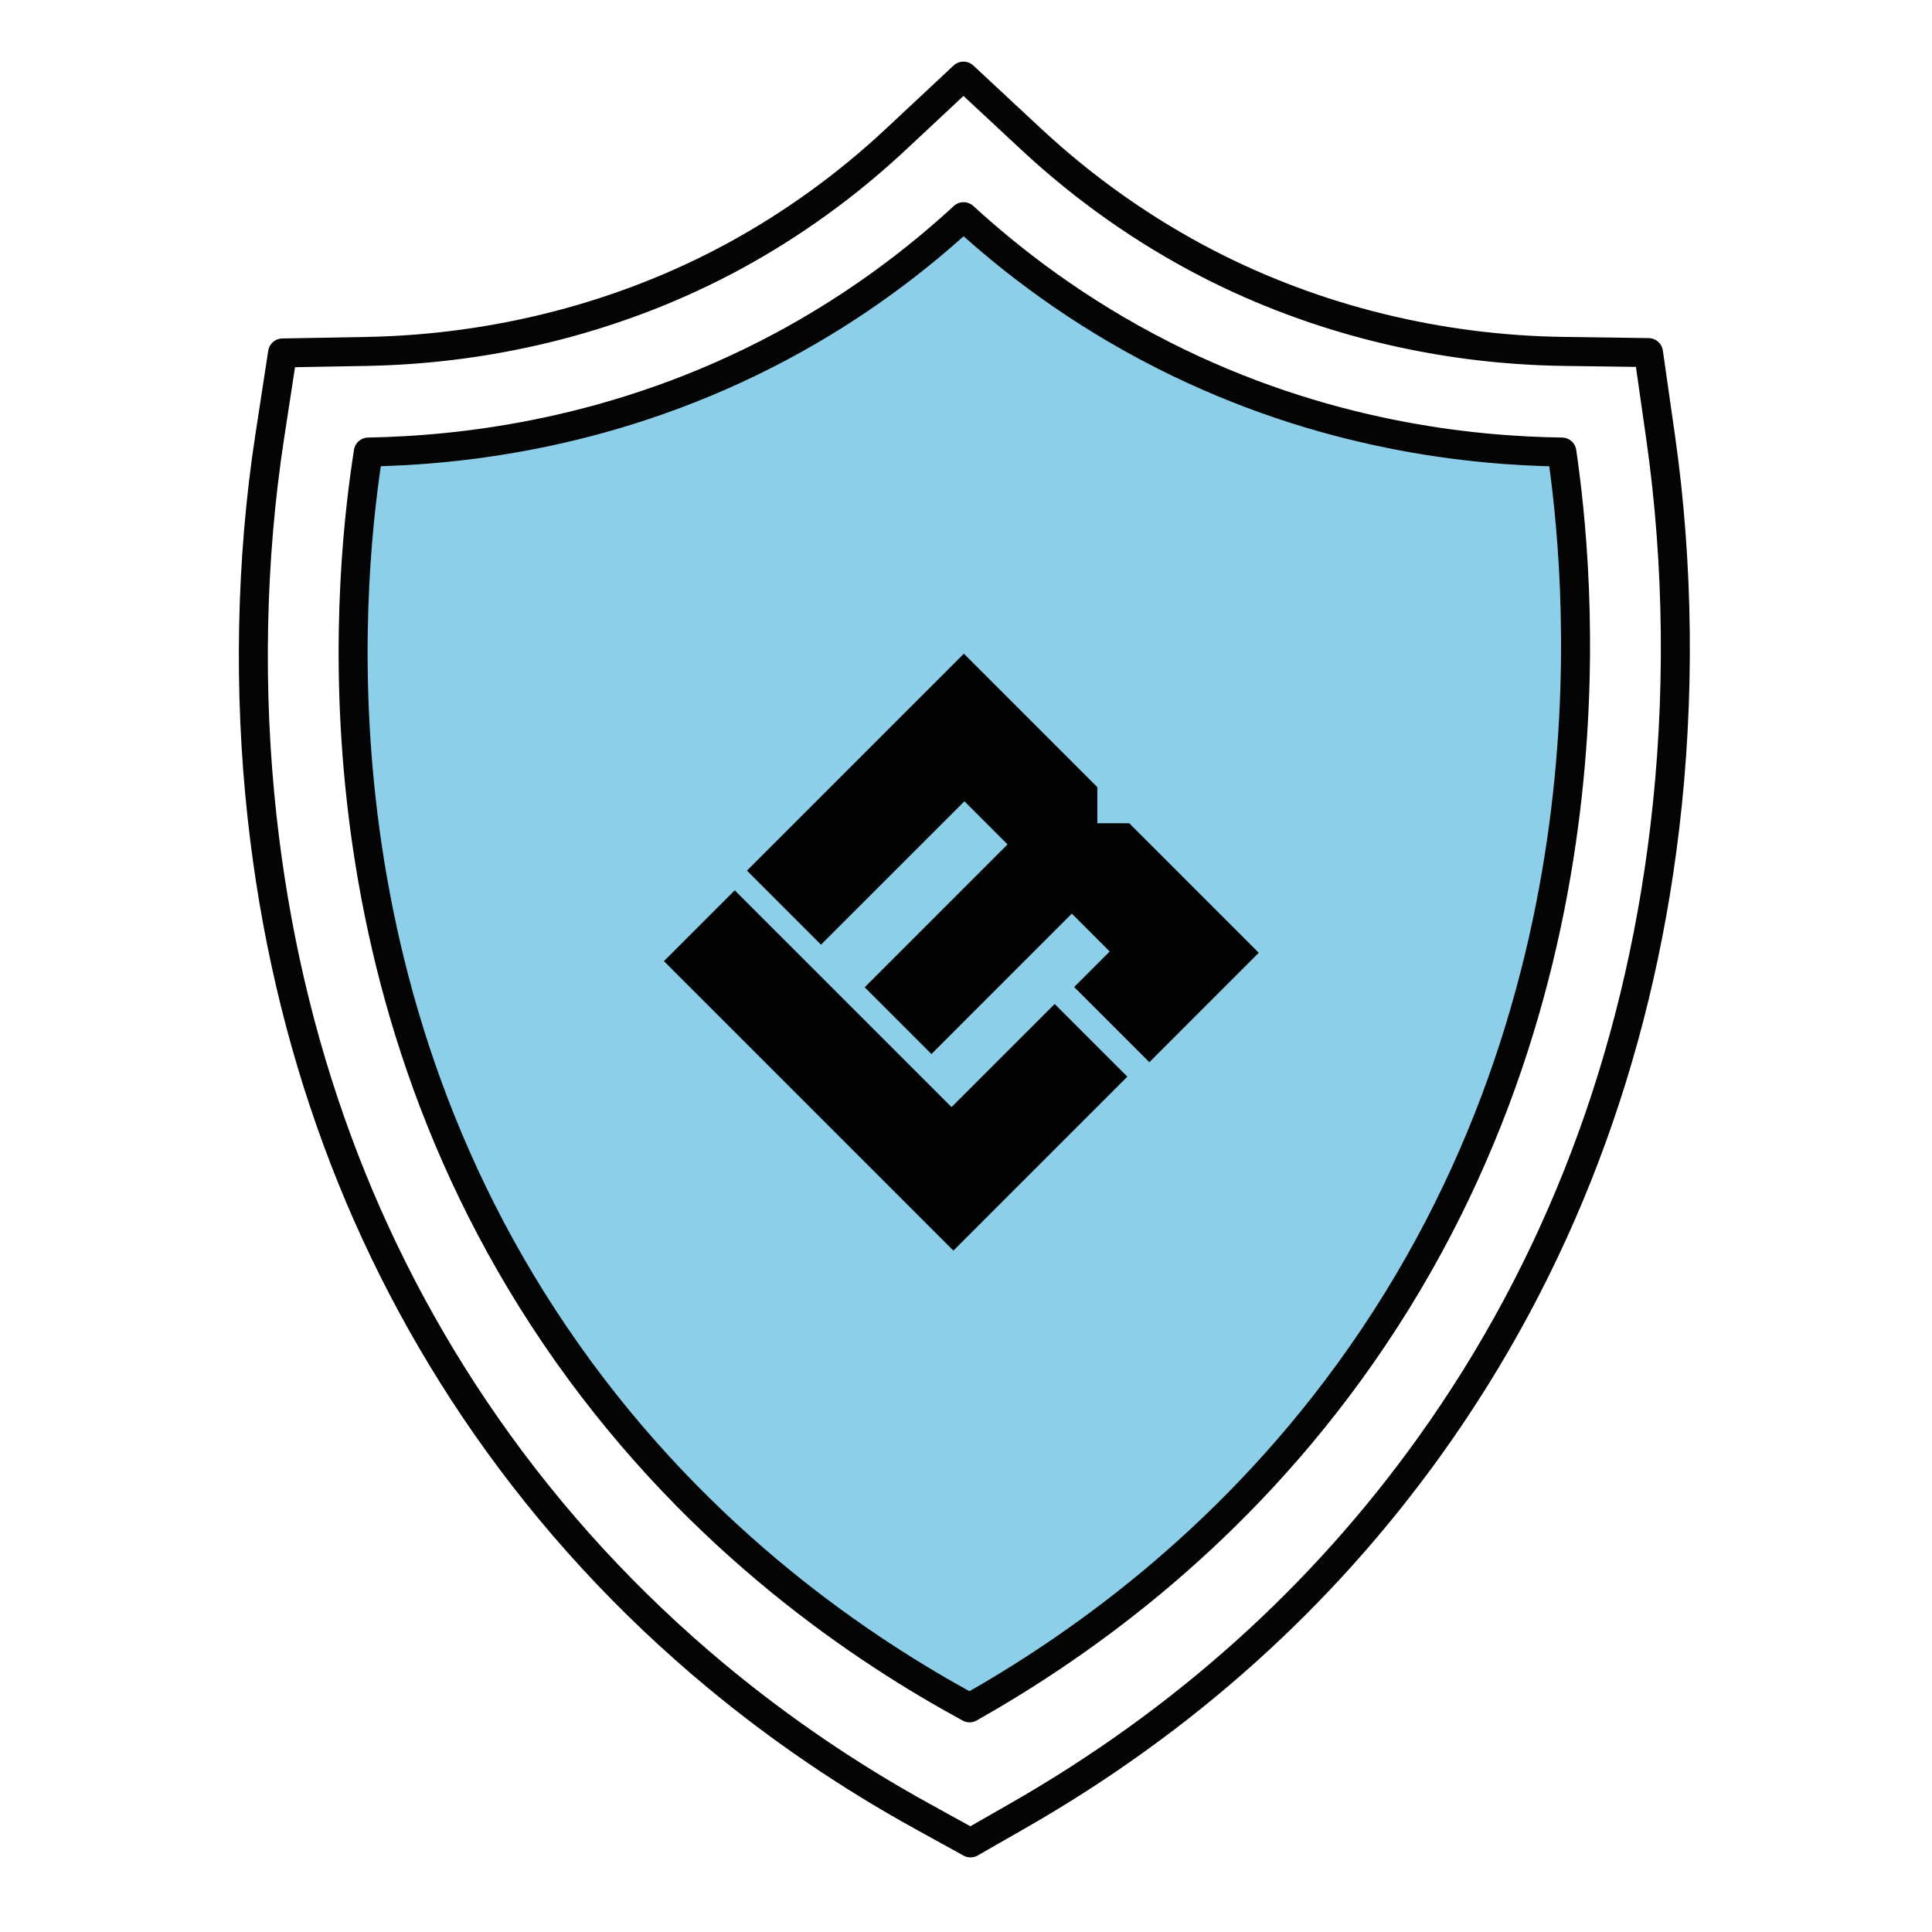
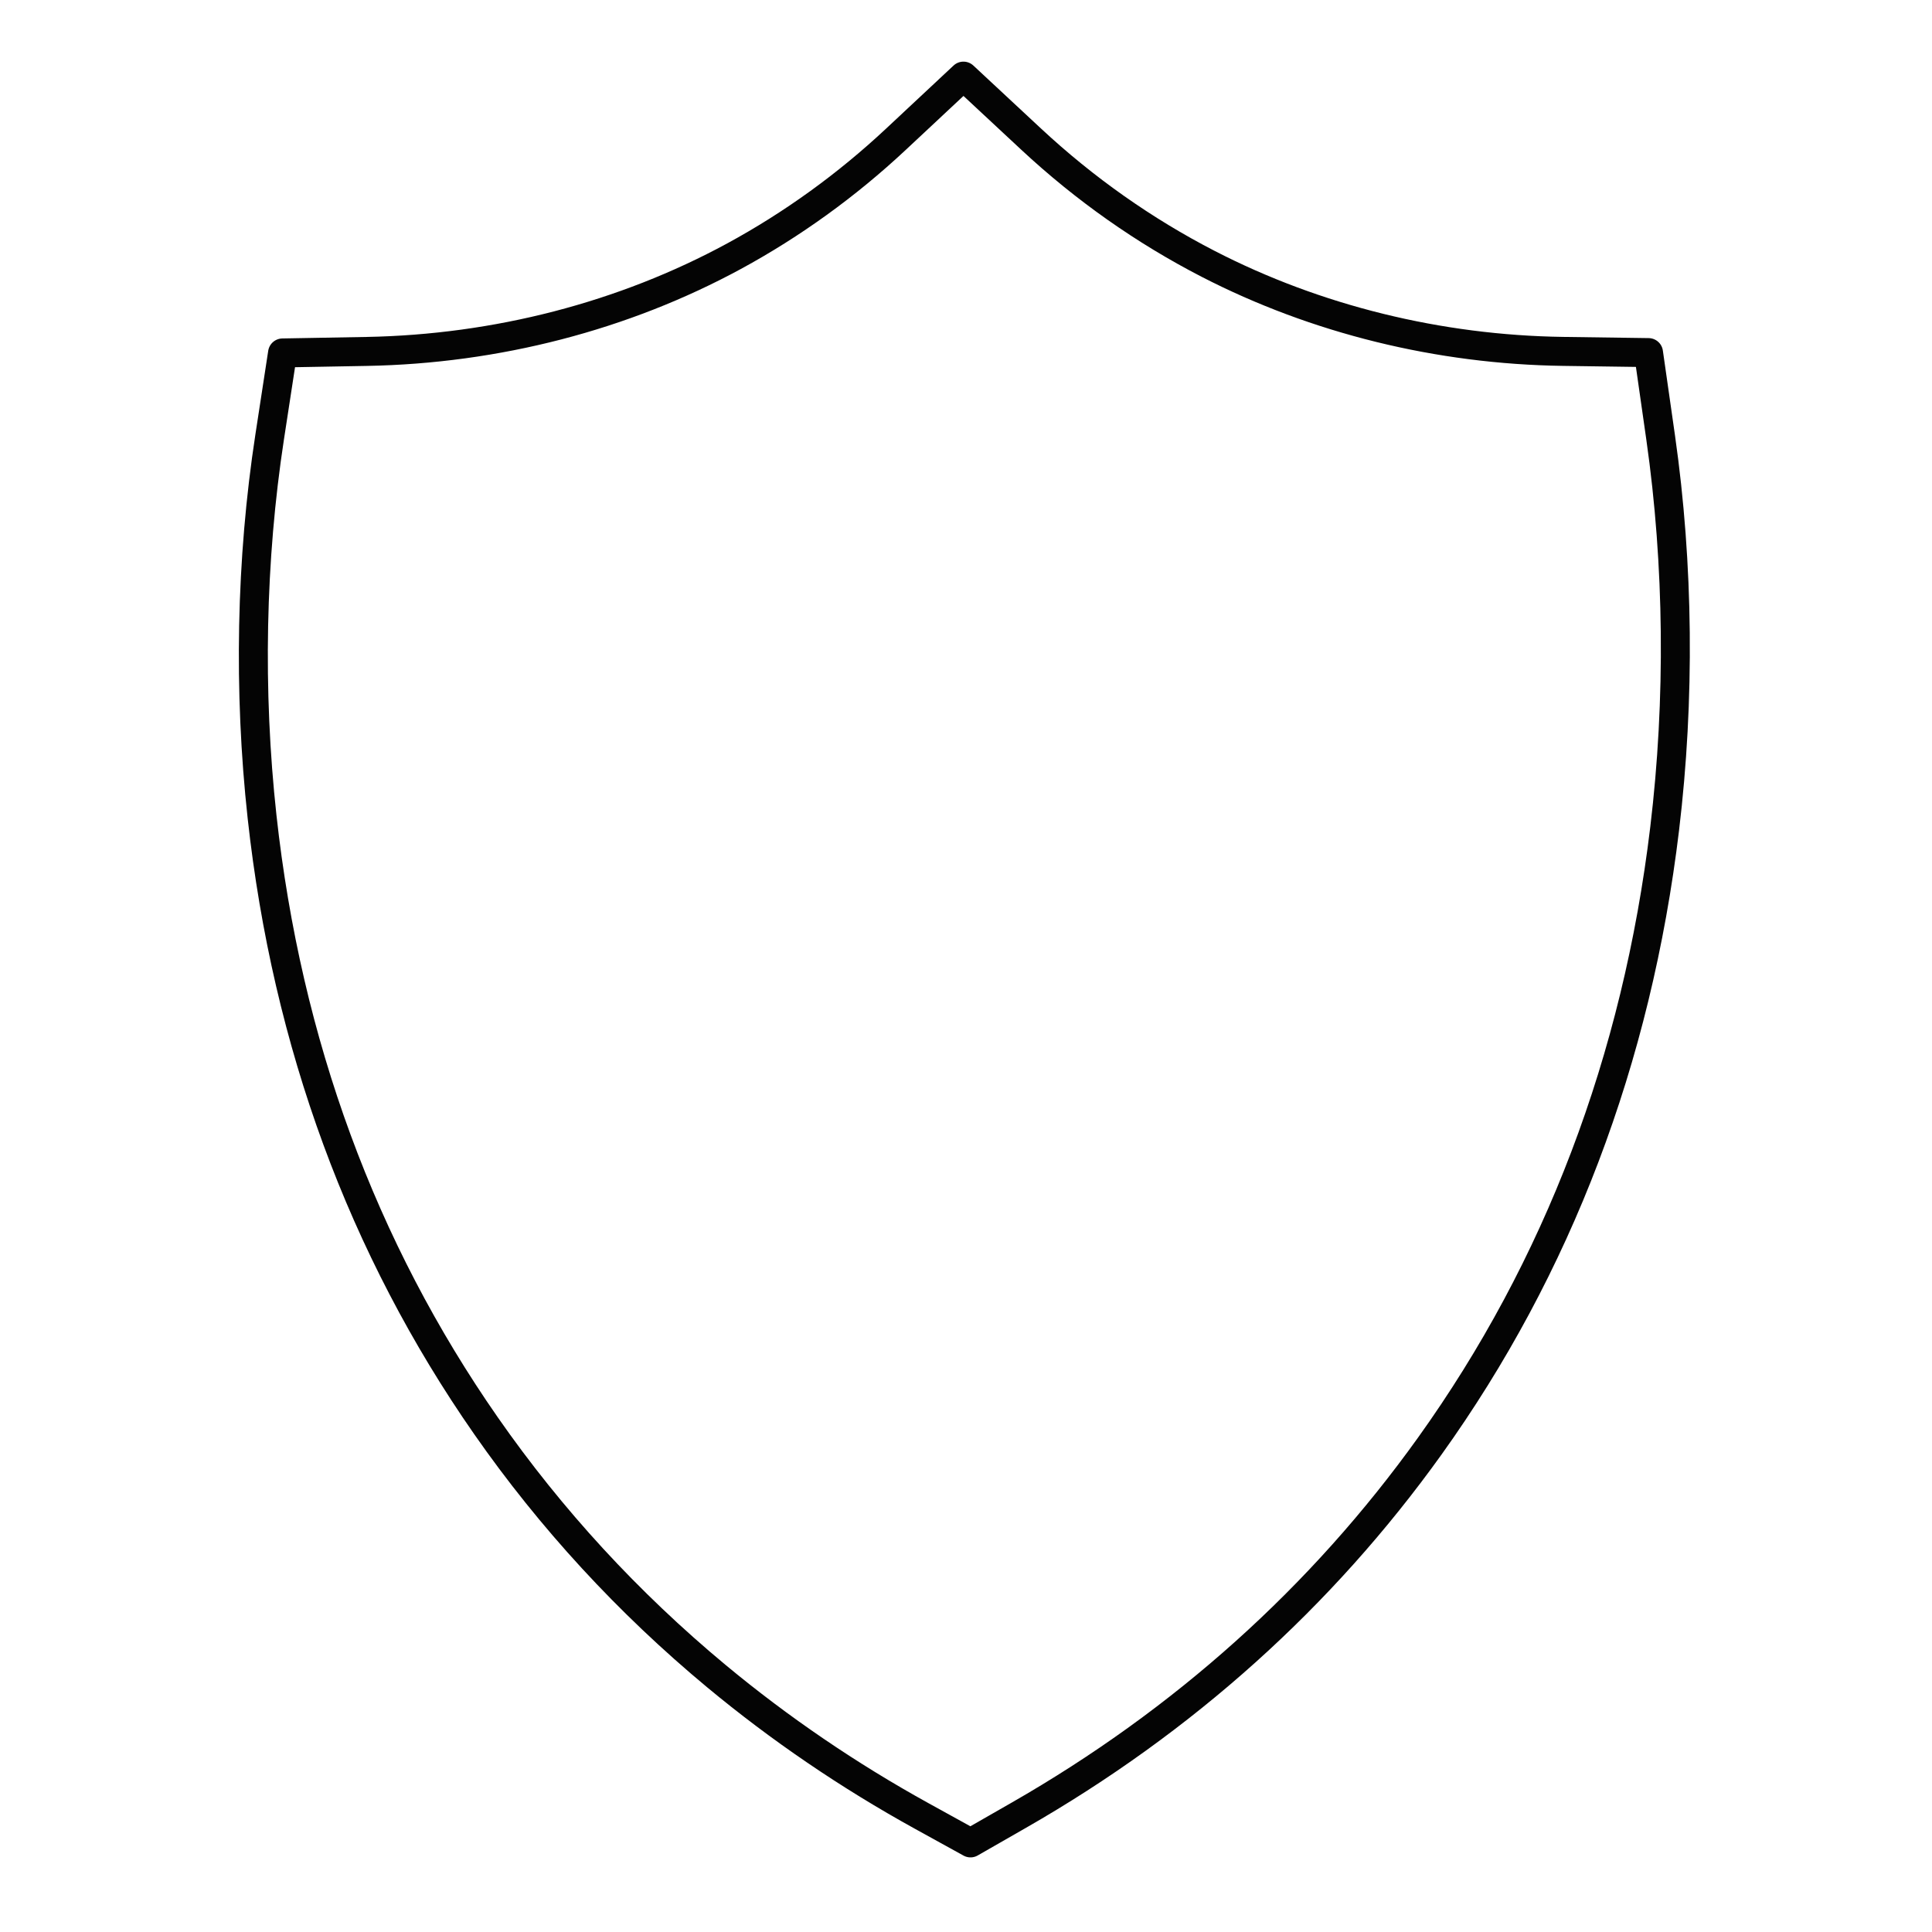
<svg xmlns="http://www.w3.org/2000/svg" id="Layer_2" viewBox="0 0 600 600" width="30" height="30">
  <defs>
    <style>
            .cls-1 {
              fill: #8dcee9;
            }

            .cls-1,
            .cls-2 {
              stroke: #040404;
              stroke-linecap: round;
              stroke-linejoin: round;
              stroke-width: 9px;
            }

            .cls-3 {
              fill: #010201;
            }

            .cls-2 {
              fill: none;
            }
          </style>
  </defs>
-   <path class="cls-1" d="M299.25,67.3c-14.04,12.93-32.74,27.51-56.63,40.28-51.18,27.36-99.74,32.29-128.24,32.8-5.09,32.66-21.36,162.27,61.9,279.97,41.63,58.85,92.35,92.39,124.83,110.03,32.18-18.15,78.64-50.32,117.81-104.16,86.25-118.57,71.12-251.49,66.14-285.84-27.42-.37-74.02-4.82-123.91-30.14-26.67-13.53-47.12-29.38-61.9-42.95Z" stroke="#040404" fill="none" stroke-width="8px" />
  <path class="cls-2" d="M515.75,136.01l-3.79-26.51-26.47-.37c-38.65-.53-76.78-9.93-110.27-27.18-19.88-10.24-38.37-23.27-54.97-38.72l-21.04-19.59-21,19.63c-15.25,14.26-32.16,26.47-50.24,36.29-34.3,18.62-73.77,28.85-114.14,29.58l-26.08.47-4,26.08c-5.84,38.06-6.65,78.87-2.36,118.01,7.72,70.32,31.12,133.94,69.56,189.11,20.11,28.87,44.18,55.01,71.52,77.72,19.67,16.34,41.14,30.96,63.81,43.46l15.12,8.34,14.98-8.58c51.19-29.31,94.14-67.88,127.64-114.64,39.81-55.56,64.35-120.08,72.96-191.79,4.81-40.05,4.38-82-1.23-121.3Z" stroke="#040404" fill="none" stroke-width="10px" />
  <g>
-     <polygon class="cls-3" points="231.97 270.38 299.34 203.01 340.78 244.46 340.78 255.67 350.7 255.67 390.92 295.89 356.94 329.88 333.59 306.53 344.63 295.49 332.87 283.73 289.27 327.34 268.54 306.61 312.9 262.24 299.51 248.85 254.97 293.38 231.97 270.38" fill="#010201" />
-     <polygon class="cls-3" points="206.19 298.49 228.18 276.5 295.51 343.82 327.54 311.8 350.11 334.37 296.09 388.39 206.19 298.49" fill="#010201" />
-   </g>
+     </g>
</svg>